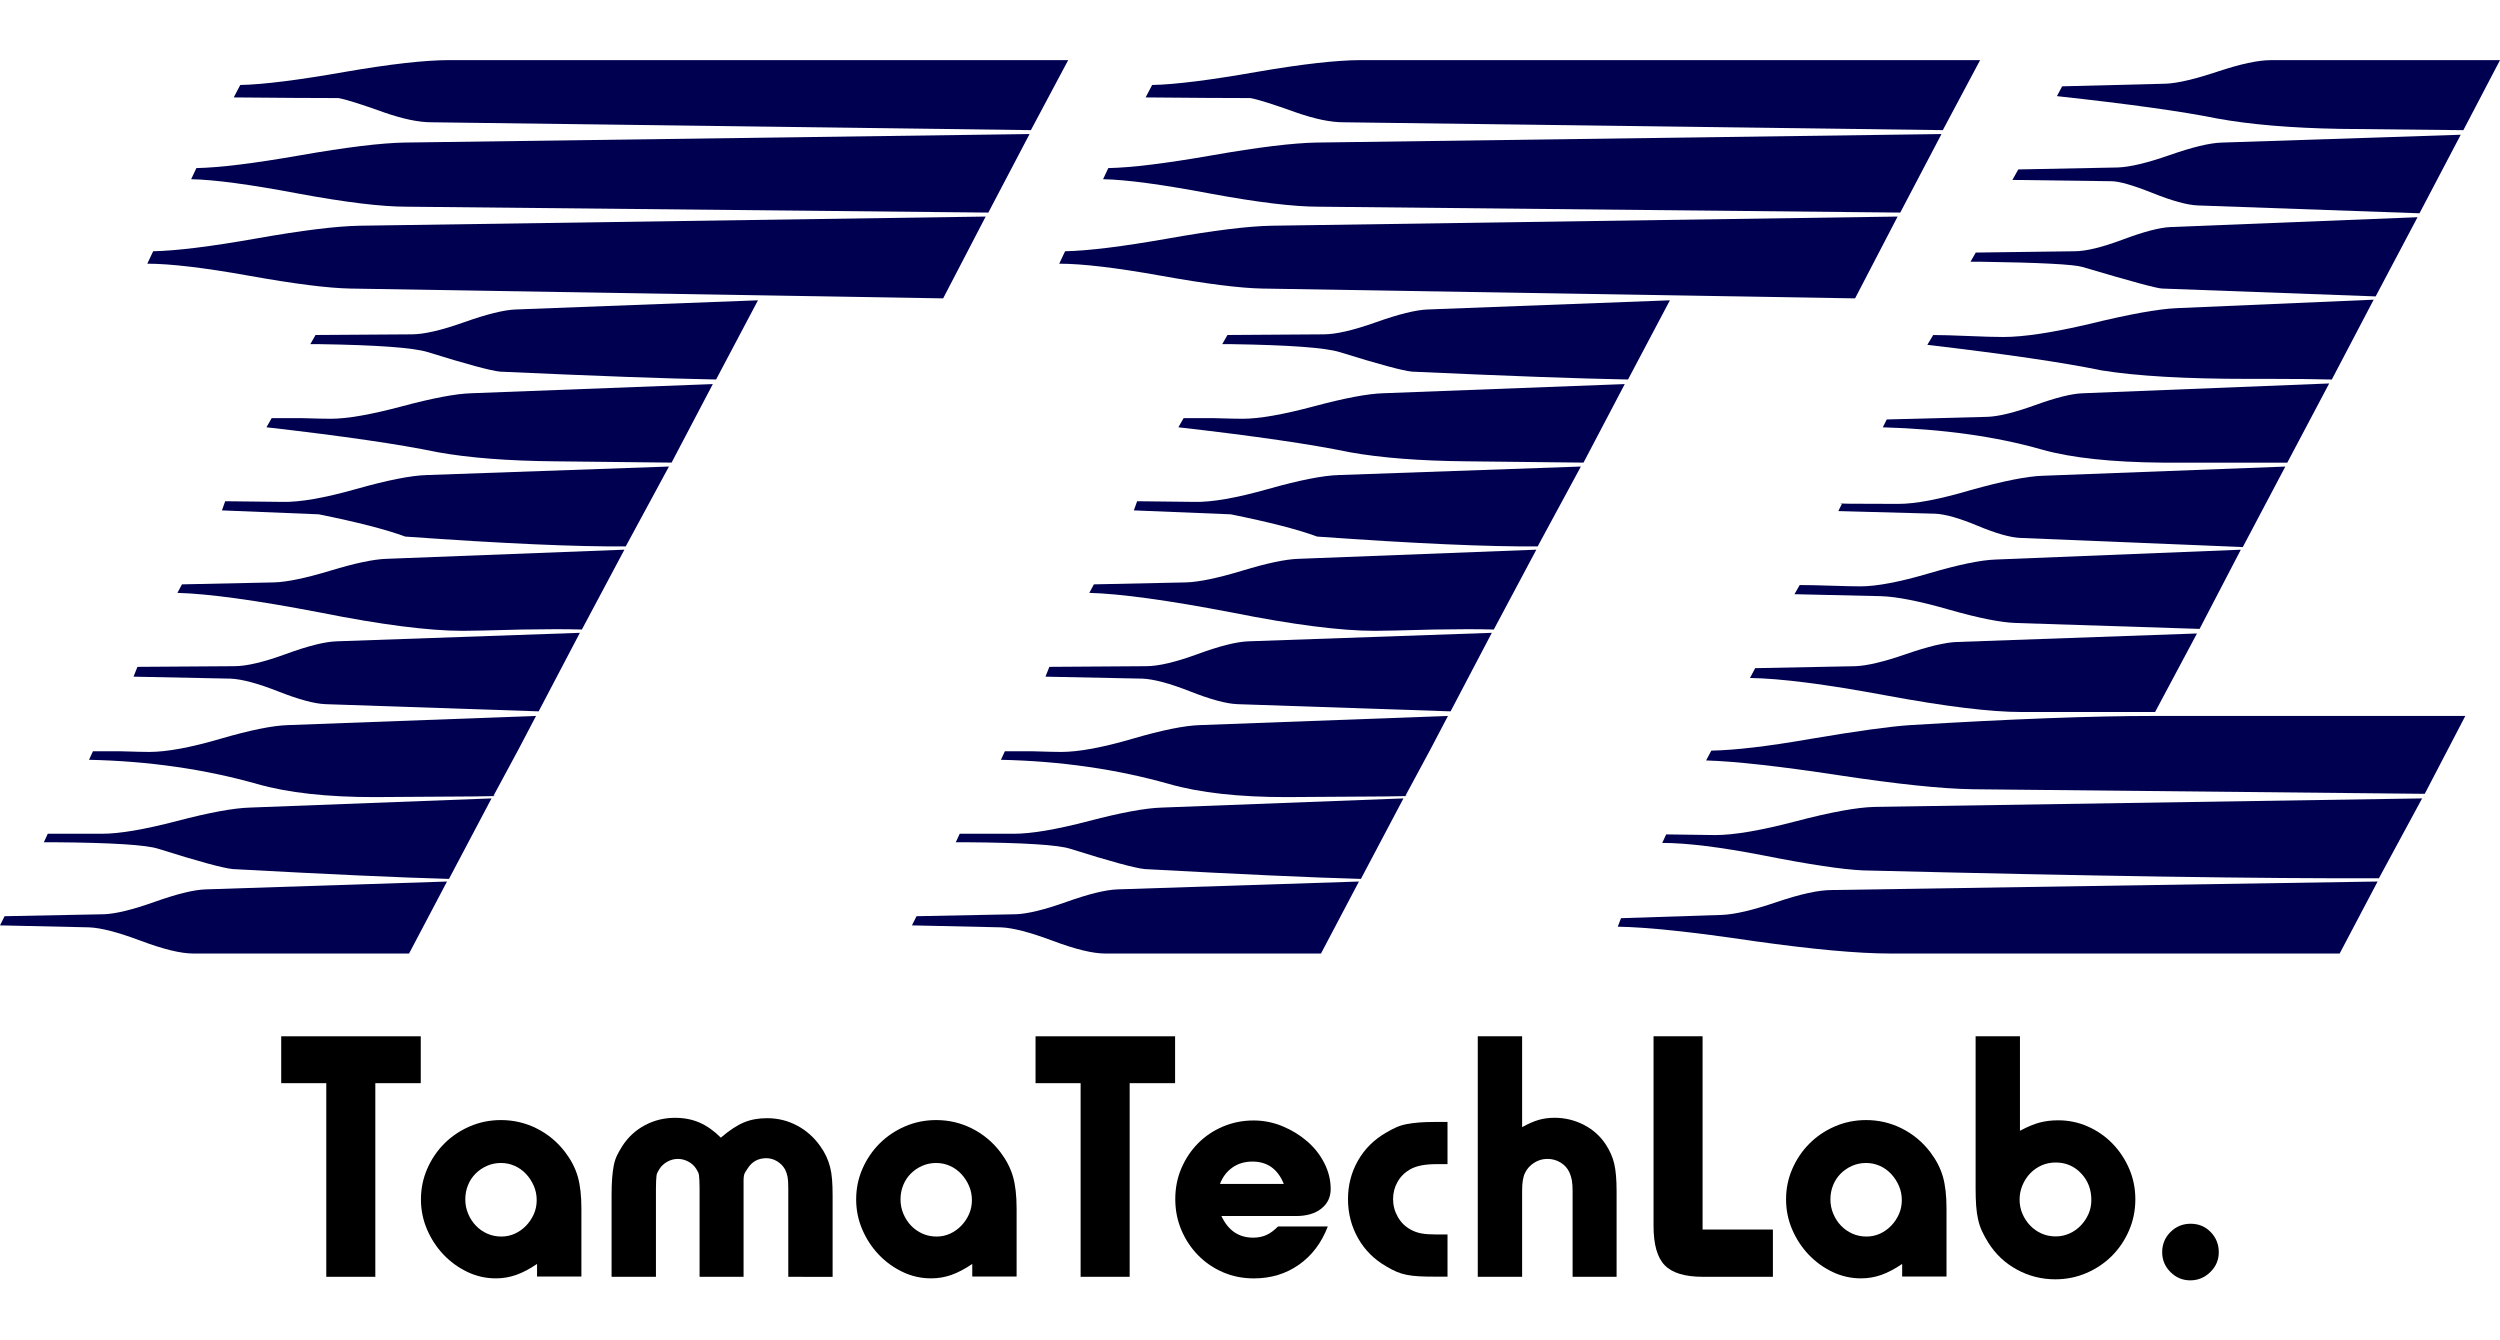
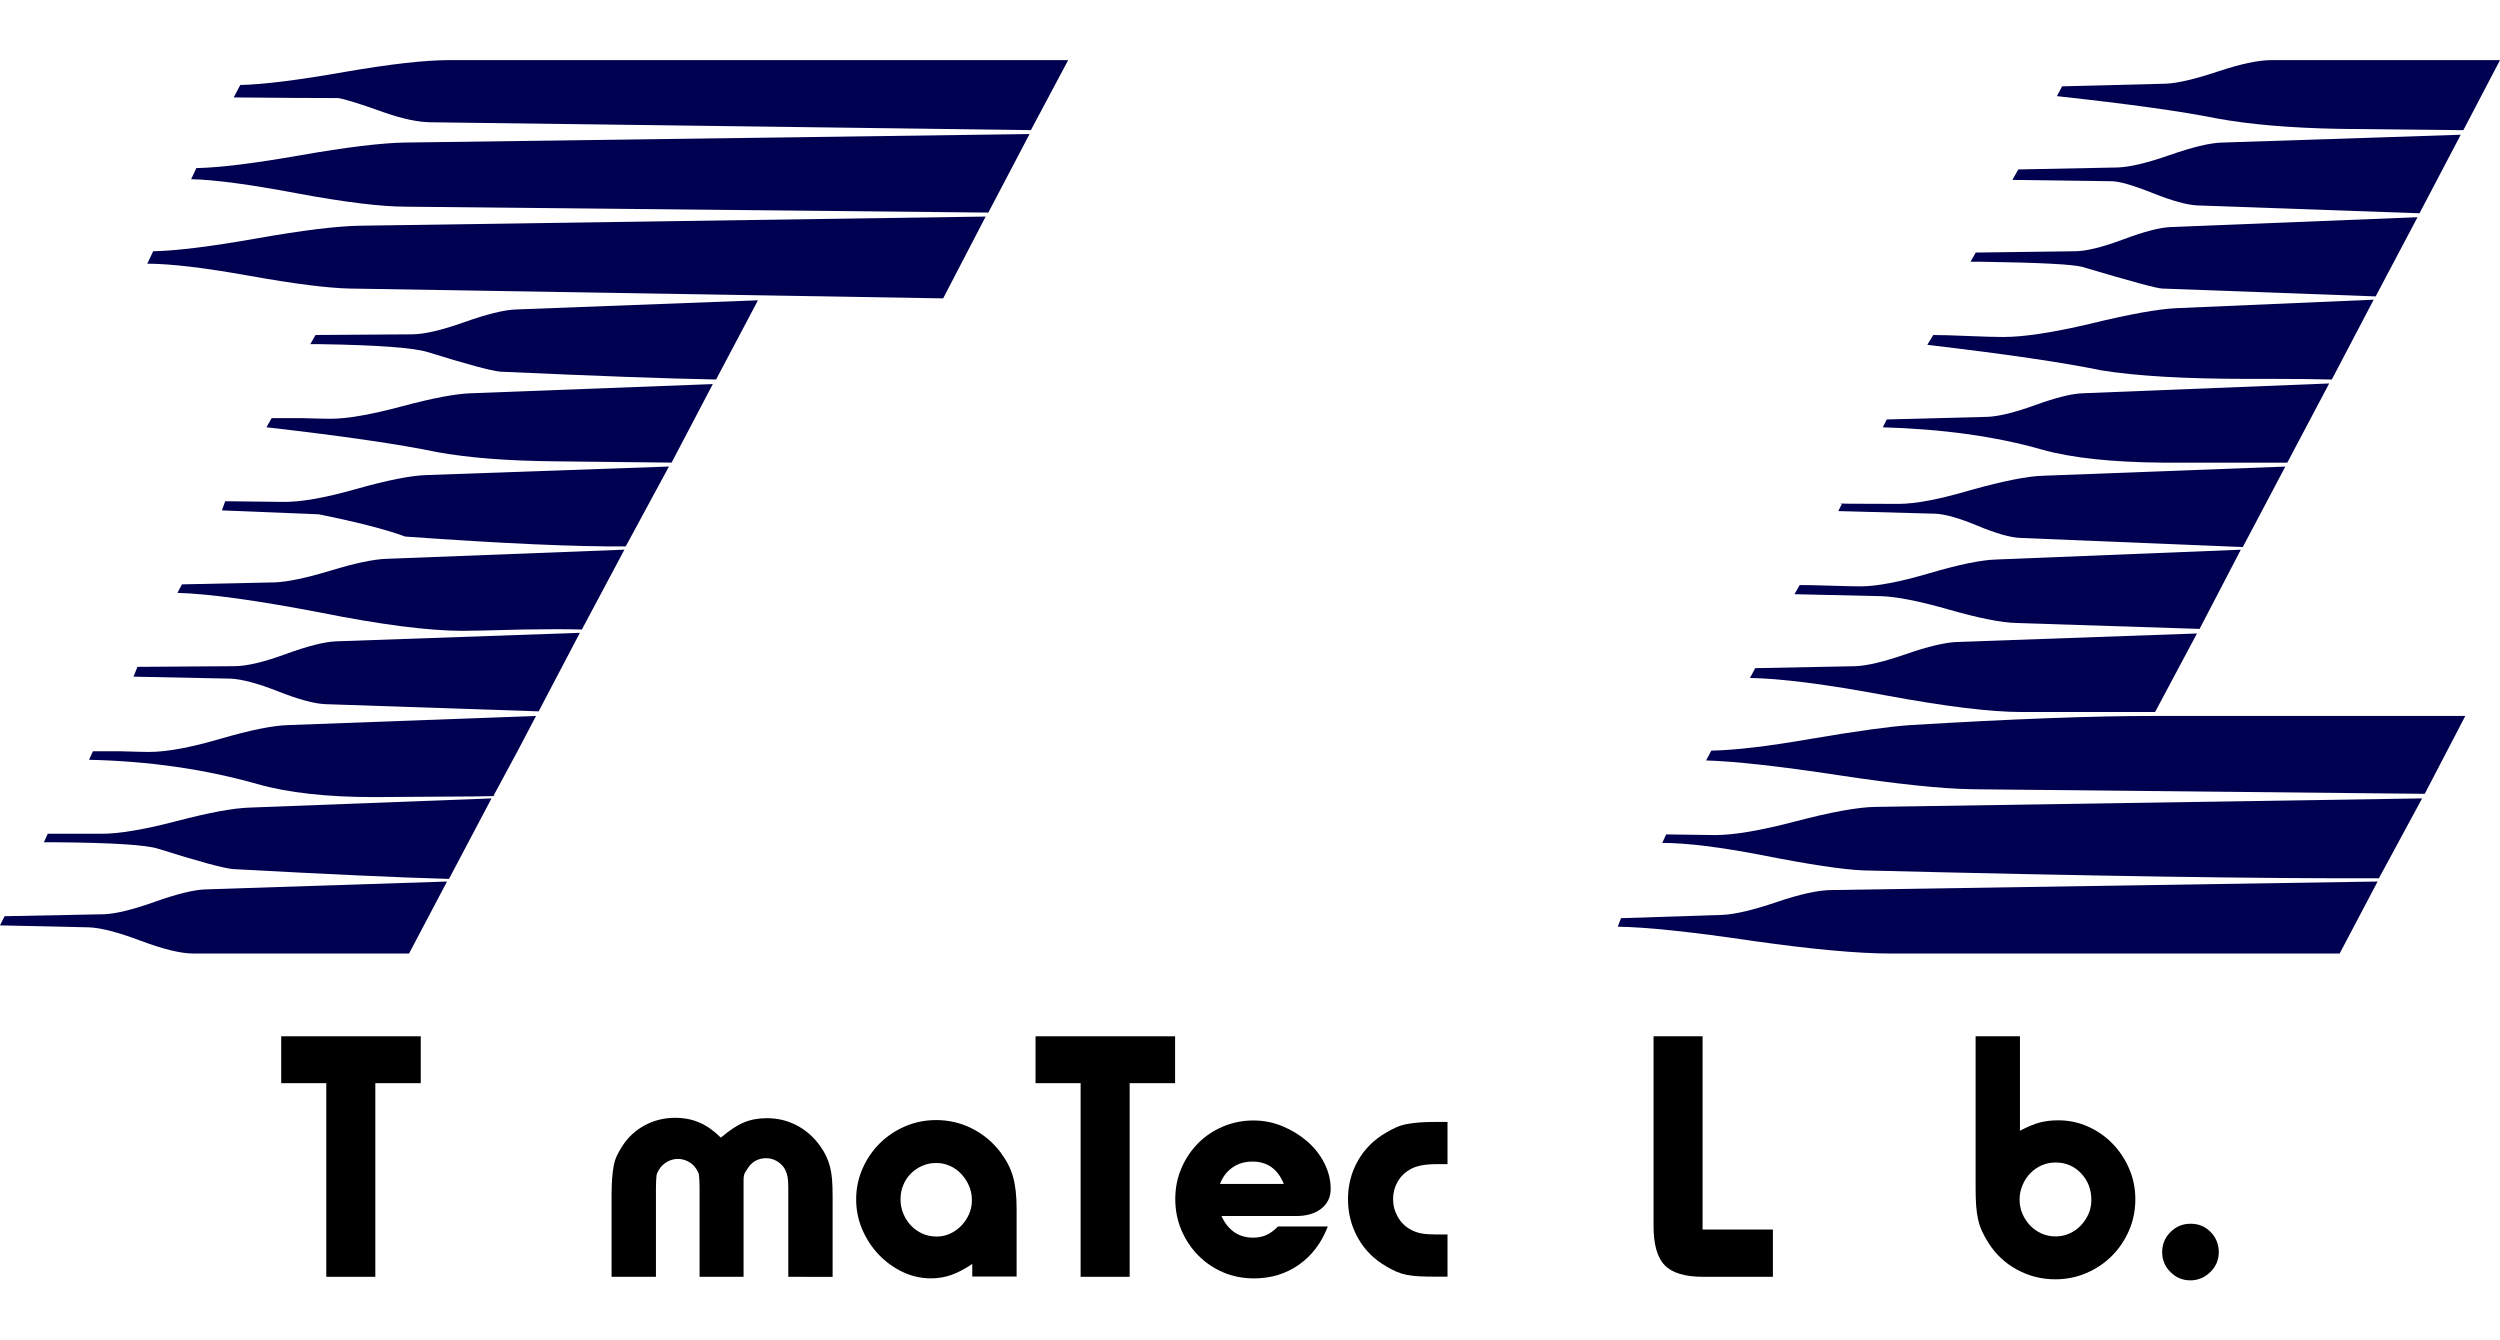
<svg xmlns="http://www.w3.org/2000/svg" width="832" height="446.1" enable-background="new 0 0 771.56 408.349" overflow="visible" version="1.1" viewBox="0 0 831.998 446.098" xml:space="preserve">
  <g transform="translate(-.004 .001)" fill="#000050" stroke-width=".985">
    <path d="m148.77 293.37-12.633 23.959h-71.878c-4.067 0-9.875-1.417-17.425-4.248-7.551-2.83-13.286-4.319-17.207-4.464l-29.623-0.651 1.524-3.052 33.108-0.654c3.92-0.145 9.548-1.525 16.88-4.138 7.333-2.612 12.96-3.993 16.881-4.138zm14.812-27.664-14.158 26.792c-15.973-0.434-39.933-1.525-71.879-3.265-3.194-0.291-11.473-2.541-24.831-6.752-3.92-1.308-15.465-2.032-34.632-2.179h-3.485l1.306-2.832h18.079c5.808 0 14.121-1.417 24.939-4.247 10.818-2.832 18.914-4.32 24.287-4.464zm14.813-27.443c-3.05 5.952-7.769 14.811-14.159 26.573 4.212 0.145-9.003 0.291-39.642 0.435-15.828 0-28.825-1.453-38.989-4.357-17.425-4.937-36.084-7.624-55.978-8.058l1.306-2.832h9.367c4.792 0.144 7.915 0.217 9.367 0.217 5.808 0 13.686-1.451 23.634-4.356 9.947-2.904 17.461-4.429 22.543-4.574zm14.593-27.664-13.723 26.139-71.008-2.397c-3.63-0.144-8.857-1.561-15.682-4.247-6.824-2.687-12.126-4.102-15.9-4.247l-32.237-0.655 1.307-3.265 32.237-0.22c4.065 0 9.765-1.343 17.098-4.028 7.332-2.687 12.96-4.104 16.881-4.248zm135.05-138.53-14.158 27.227-197.34-3.267c-7.405-0.145-18.587-1.56-33.544-4.247-14.957-2.686-26.283-4.029-33.978-4.029l1.96-4.139c7.696-0.145 19.131-1.561 34.306-4.247s26.61-4.102 34.306-4.247zm-120.23 110.86-14.157 26.574c-5.083-0.146-11.69-0.146-19.822 0-10.455 0.29-17.062 0.434-19.821 0.434-11.327 0-27.154-2.032-47.484-6.097-21.201-4.065-37.029-6.245-47.484-6.536l1.524-2.832 30.712-0.653c4.356-0.145 10.601-1.452 18.732-3.92 8.132-2.469 14.303-3.776 18.514-3.921zm134.83-138.32-13.721 26.138-193.64-1.96c-8.277 0-20.256-1.452-35.939-4.356-16.119-3.05-28.027-4.647-35.722-4.792l1.742-3.703c7.696-0.145 19.204-1.56 34.524-4.247 15.32-2.686 26.9-4.103 34.742-4.247zm-120.01 110.65-14.376 26.574c-16.408 0.146-40.875-0.944-73.404-3.266-6.243-2.325-15.827-4.792-28.751-7.406l-32.237-1.307 1.088-3.049 18.95 0.218c5.809 0.146 13.976-1.272 24.504-4.246 10.528-2.978 18.405-4.538 23.634-4.685zm132.87-135.26-12.415 23.307-199.52-2.614c-4.211 0-9.438-1.088-15.682-3.266-7.696-2.76-12.779-4.357-15.247-4.792-7.987 0-19.603-0.073-34.851-0.218l2.179-4.138c7.551-0.146 19.168-1.598 34.85-4.357 15.102-2.613 26.719-3.921 34.851-3.921zm-118.27 107.82-13.723 26.137c-13.069-0.144-26.066-0.291-38.989-0.433-15.537-0.147-28.533-1.161-38.989-3.052-12.488-2.613-31.438-5.372-56.849-8.276l1.742-3.049h9.802c4.792 0.144 8.058 0.217 9.801 0.217 5.519 0 13.432-1.379 23.742-4.138 10.31-2.758 18.006-4.211 23.089-4.356zm15.027-27.881-13.94 26.356c-15.972-0.29-39.933-1.161-71.878-2.613-3.051-0.291-11.109-2.469-24.177-6.534-4.792-1.453-16.771-2.324-35.939-2.614h-3.05l1.744-3.05 32.019-0.219c4.066 0 9.874-1.343 17.425-4.03 7.551-2.686 13.286-4.103 17.207-4.247z" />
-     <path d="m452.26 293.37-12.634 23.959h-71.878c-4.066 0-9.874-1.417-17.425-4.248-7.55-2.83-13.287-4.319-17.207-4.464l-29.622-0.651 1.525-3.052 33.107-0.654c3.921-0.145 9.548-1.525 16.881-4.138 7.333-2.612 12.96-3.993 16.879-4.138zm14.811-27.664-14.158 26.792c-15.972-0.434-39.932-1.525-71.879-3.265-3.193-0.291-11.471-2.541-24.83-6.752-3.921-1.308-15.465-2.032-34.631-2.179h-3.485l1.305-2.832h18.079c5.809 0 14.122-1.417 24.94-4.247 10.818-2.832 18.914-4.32 24.288-4.464zm14.812-27.443c-3.051 5.952-7.769 14.811-14.158 26.573 4.211 0.145-9.003 0.291-39.642 0.435-15.828 0-28.825-1.453-38.989-4.357-17.425-4.937-36.085-7.624-55.979-8.058l1.307-2.832h9.366c4.792 0.144 7.915 0.217 9.367 0.217 5.808 0 13.685-1.451 23.633-4.356 9.946-2.904 17.461-4.429 22.544-4.574zm14.596-27.664-13.723 26.139-71.009-2.397c-3.629-0.144-8.857-1.561-15.682-4.247-6.824-2.687-12.126-4.102-15.901-4.247l-32.237-0.655 1.307-3.265 32.237-0.22c4.066 0 9.765-1.343 17.099-4.028 7.332-2.687 12.96-4.104 16.881-4.248zm135.05-138.53-14.159 27.227-197.34-3.267c-7.404-0.145-18.586-1.56-33.543-4.247-14.956-2.686-26.283-4.029-33.979-4.029l1.961-4.139c7.696-0.145 19.13-1.561 34.305-4.247s26.61-4.102 34.307-4.247zm-120.23 110.86-14.159 26.574c-5.082-0.146-11.688-0.146-19.824 0-10.454 0.29-17.061 0.434-19.82 0.434-11.327 0-27.154-2.032-47.485-6.097-21.201-4.065-37.029-6.245-47.485-6.536l1.525-2.832 30.712-0.653c4.356-0.145 10.601-1.452 18.732-3.92s14.303-3.776 18.514-3.921zm134.83-138.32-13.723 26.138-193.64-1.96c-8.277 0-20.257-1.452-35.938-4.356-16.118-3.05-28.026-4.647-35.722-4.792l1.742-3.703c7.696-0.145 19.203-1.56 34.524-4.247 15.319-2.686 26.901-4.103 34.742-4.247zm-120.01 110.65-14.375 26.574c-16.408 0.146-40.878-0.944-73.406-3.266-6.244-2.325-15.828-4.792-28.752-7.406l-32.237-1.307 1.089-3.049 18.951 0.218c5.808 0.146 13.976-1.272 24.502-4.246 10.529-2.978 18.406-4.538 23.634-4.685zm132.87-135.26-12.416 23.307-199.53-2.614c-4.211 0-9.438-1.088-15.683-3.266-7.695-2.76-12.778-4.357-15.246-4.792-7.987 0-19.603-0.073-34.851-0.218l2.177-4.138c7.552-0.146 19.168-1.598 34.851-4.357 15.103-2.613 26.72-3.921 34.853-3.921zm-118.27 107.82-13.724 26.137c-13.067-0.144-26.064-0.291-38.988-0.433-15.538-0.147-28.534-1.161-38.989-3.052-12.489-2.613-31.439-5.372-56.851-8.276l1.744-3.049h9.802c4.791 0.144 8.057 0.217 9.801 0.217 5.517 0 13.432-1.379 23.743-4.138 10.309-2.758 18.005-4.211 23.088-4.356zm15.027-27.881-13.939 26.356c-15.972-0.29-39.932-1.161-71.879-2.613-3.051-0.291-11.109-2.469-24.178-6.534-4.793-1.453-16.773-2.324-35.939-2.614h-3.051l1.744-3.05 32.018-0.219c4.067 0 9.874-1.343 17.424-4.03 7.553-2.686 13.288-4.103 17.208-4.247z" />
    <path d="m791.27 293.37-12.632 23.959h-149.64c-10.601 0-25.703-1.379-45.305-4.138-20.475-3.049-35.576-4.646-45.306-4.791l1.089-2.832 33.544-1.088c4.211-0.145 10.273-1.561 18.186-4.248 7.915-2.688 14.049-4.03 18.405-4.03zm14.812-27.664-14.376 26.575c-38.19 0.145-95.403-0.727-171.64-2.614-6.824-0.291-17.932-1.958-33.324-5.009-14.232-2.759-25.413-4.138-33.545-4.138l1.305-2.833 16.339 0.221c6.243 0 15.174-1.528 26.791-4.576 11.615-3.05 20.33-4.646 26.137-4.792zm14.377-27.443-13.506 25.919-150.51-1.525c-10.165-0.145-25.05-1.707-44.652-4.683-19.603-2.977-34.269-4.611-44-4.902l1.744-3.268c7.987-0.144 19.023-1.452 33.107-3.919 15.394-2.613 26.429-4.138 33.109-4.574 33.541-2.032 60.624-3.049 81.244-3.049h103.47zm-89.305-27.446-13.94 26.138h-44.432c-10.311 0-25.414-1.852-45.307-5.554-19.891-3.704-34.923-5.628-45.088-5.772l1.744-3.267 33.324-0.654c3.921-0.144 9.549-1.487 16.882-4.028 7.332-2.542 12.96-3.886 16.881-4.03zm14.593-27.88-13.722 26.356-60.988-1.961c-5.084-0.146-12.562-1.634-22.436-4.465-9.874-2.832-17.425-4.319-22.652-4.466l-28.753-0.654 1.744-3.049c2.469 0 5.954 0.071 10.456 0.218 4.502 0.144 7.768 0.218 9.8 0.218 5.373 0 12.996-1.452 22.872-4.357 9.873-2.904 17.279-4.429 22.216-4.573zm14.811-27.663-14.157 26.793-74.058-3.051c-3.341-0.144-8.06-1.487-14.158-4.03-6.099-2.541-10.818-3.884-14.159-4.029l-32.236-0.873 1.307-2.612c-3.049 0.144 3.194 0.218 18.732 0.218 5.663 0 13.649-1.524 23.959-4.573 10.892-3.051 18.949-4.647 24.178-4.792zm14.595-27.661-13.94 26.354h-41.385c-17.135-0.144-30.567-1.596-40.296-4.356-15.247-4.356-32.891-6.824-52.928-7.405l1.305-2.613 33.544-0.872c3.777-0.145 9.077-1.453 15.902-3.92 6.823-2.469 12.053-3.776 15.682-3.92zm14.81-27.881-13.939 26.573c-5.226-0.145-11.98-0.218-20.257-0.218h-7.623c-20.911 0-37.173-0.944-48.791-2.831-12.633-2.613-31.945-5.445-57.936-8.495l1.958-3.267c2.614 0 6.499 0.108 11.655 0.326 5.154 0.219 9.04 0.327 11.653 0.327 6.823 0 16.407-1.452 28.751-4.356 13.067-3.194 22.653-4.937 28.751-5.228zm14.594-27.446-13.94 26.356-71.007-2.614c-1.598 0-10.456-2.396-26.575-7.187-2.903-0.872-14.231-1.453-33.978-1.742h-3.267l1.744-3.05 32.892-0.435c3.775 0 9.147-1.307 16.117-3.92 6.969-2.614 12.27-3.993 15.9-4.139zm14.375-27.445-13.721 26.138-73.84-2.613c-3.485-0.146-8.494-1.525-15.028-4.139-6.537-2.613-11.109-3.92-13.724-3.92l-32.89-0.435 1.96-3.485 33.107-0.653c4.066-0.145 9.838-1.524 17.318-4.139 7.478-2.613 13.178-3.992 17.097-4.138zm13.07-24.83-12.197 23.307c-13.65-0.145-27.375-0.291-41.168-0.435-16.265-0.291-29.913-1.452-40.95-3.485-11.472-2.323-29.188-4.791-53.147-7.406l1.744-3.266 34.416-0.872c3.92-0.145 9.692-1.488 17.315-4.03 7.624-2.541 13.54-3.812 17.751-3.812z" />
  </g>
  <g transform="translate(30.22 17.749)">
    <path d="m109.81 342.73h-15.121v64.439h-16.32v-64.439h-15v-15.6h46.441z" />
-     <path d="m148.51 407.09v-4.199c-2.48 1.68-4.801 2.9-6.961 3.66-2.16 0.758-4.4 1.139-6.719 1.139-3.361 0-6.541-0.719-9.541-2.16-3-1.439-5.641-3.359-7.92-5.76-2.281-2.398-4.102-5.18-5.461-8.34s-2.039-6.5-2.039-10.02c0-3.6 0.699-7 2.1-10.199s3.301-6 5.701-8.4c2.398-2.4 5.219-4.301 8.459-5.701 3.24-1.398 6.701-2.1 10.381-2.1 4.238 0 8.219 0.941 11.939 2.82 3.719 1.881 6.859 4.5 9.42 7.859 2 2.641 3.398 5.361 4.199 8.162s1.201 6.359 1.201 10.678v22.561zm-12-37.8c-1.68 0-3.24 0.32-4.68 0.961-1.441 0.641-2.701 1.5-3.781 2.58s-1.92 2.359-2.52 3.84c-0.602 1.48-0.9 3.061-0.9 4.74s0.318 3.281 0.959 4.801 1.5 2.84 2.58 3.959c1.08 1.121 2.34 2 3.781 2.641 1.439 0.641 3 0.959 4.68 0.959 1.6 0 3.1-0.318 4.5-0.959 1.398-0.641 2.639-1.52 3.719-2.641 1.08-1.119 1.939-2.398 2.58-3.84 0.641-1.439 0.961-3 0.961-4.68s-0.32-3.26-0.961-4.74-1.5-2.801-2.58-3.961-2.34-2.059-3.779-2.699-2.959-0.961-4.559-0.961z" />
    <path d="m232.12 407.18v-29.641c0-1.598-0.08-2.818-0.24-3.658s-0.441-1.66-0.84-2.461c-0.641-1.119-1.52-2.02-2.641-2.699s-2.32-1.021-3.6-1.021c-2.721 0-4.801 1.16-6.24 3.48-0.32 0.48-0.58 0.881-0.779 1.201-0.201 0.32-0.342 0.699-0.42 1.139-0.08 0.441-0.119 0.98-0.119 1.621v32.039h-14.641v-29.52c0-1.039-0.021-1.879-0.061-2.52-0.041-0.641-0.082-1.18-0.121-1.621-0.039-0.439-0.139-0.818-0.299-1.139s-0.361-0.68-0.6-1.082c-0.641-1.039-1.521-1.857-2.641-2.459-1.121-0.6-2.281-0.9-3.48-0.9-1.281 0-2.48 0.32-3.6 0.961-1.121 0.641-2 1.48-2.639 2.52-0.242 0.4-0.441 0.76-0.602 1.08s-0.262 0.701-0.301 1.141-0.08 0.979-0.119 1.619-0.059 1.48-0.059 2.52v29.4h-14.762v-27.119c0-2.16 0.059-4.039 0.18-5.641 0.121-1.6 0.301-3.02 0.541-4.26 0.238-1.24 0.6-2.361 1.08-3.361s1.08-2.059 1.801-3.18c1.918-2.959 4.418-5.258 7.498-6.898s6.42-2.461 10.021-2.461c3.039 0 5.779 0.541 8.219 1.621s4.779 2.74 7.021 4.979c2.799-2.398 5.338-4.078 7.619-5.039 2.279-0.961 4.859-1.441 7.74-1.441 3.6 0 6.939 0.82 10.02 2.461s5.66 3.939 7.74 6.9c0.801 1.121 1.461 2.24 1.98 3.359 0.52 1.121 0.939 2.301 1.26 3.541s0.539 2.641 0.66 4.199c0.119 1.561 0.18 3.34 0.18 5.34v27z" />
    <path d="m293.35 407.09v-4.199c-2.48 1.68-4.801 2.9-6.961 3.66-2.16 0.758-4.4 1.139-6.719 1.139-3.361 0-6.541-0.719-9.541-2.16-3-1.439-5.641-3.359-7.92-5.76-2.281-2.398-4.102-5.18-5.461-8.34s-2.039-6.5-2.039-10.02c0-3.6 0.699-7 2.1-10.199s3.301-6 5.701-8.4c2.398-2.4 5.219-4.301 8.459-5.701 3.24-1.398 6.701-2.1 10.381-2.1 4.238 0 8.219 0.941 11.939 2.82 3.719 1.881 6.859 4.5 9.42 7.859 2 2.641 3.398 5.361 4.199 8.162s1.201 6.359 1.201 10.678v22.561zm-12-37.8c-1.68 0-3.24 0.32-4.68 0.961-1.441 0.641-2.701 1.5-3.781 2.58s-1.92 2.359-2.52 3.84c-0.602 1.48-0.9 3.061-0.9 4.74s0.318 3.281 0.959 4.801 1.5 2.84 2.58 3.959c1.08 1.121 2.34 2 3.781 2.641 1.439 0.641 3 0.959 4.68 0.959 1.6 0 3.1-0.318 4.5-0.959 1.398-0.641 2.639-1.52 3.719-2.641 1.08-1.119 1.939-2.398 2.58-3.84 0.641-1.439 0.961-3 0.961-4.68s-0.32-3.26-0.961-4.74-1.5-2.801-2.58-3.961-2.34-2.059-3.779-2.699-2.96-0.961-4.559-0.961z" />
    <path d="m360.85 342.73h-15.121v64.439h-16.32v-64.439h-15v-15.6h46.441z" />
    <path d="m411.67 390.42c-2.082 5.441-5.281 9.682-9.602 12.721s-9.321 4.559-15.001 4.559c-3.68 0-7.1-0.68-10.26-2.039s-5.92-3.24-8.279-5.641c-2.359-2.398-4.221-5.199-5.58-8.398s-2.039-6.641-2.039-10.322c0-3.68 0.68-7.1 2.039-10.26s3.199-5.92 5.52-8.279 5.08-4.221 8.279-5.58 6.6-2.041 10.201-2.041c3.359 0 6.58 0.641 9.661 1.922 3.078 1.281 5.818 2.961 8.219 5.039 2.4 2.08 4.301 4.5 5.701 7.26 1.398 2.762 2.1 5.621 2.1 8.58 0 2.721-1.041 4.9-3.121 6.541s-4.879 2.459-8.398 2.459h-24.841c2.238 4.801 5.76 7.199 10.561 7.199 1.598 0 3.037-0.279 4.318-0.84 1.279-0.559 2.6-1.52 3.961-2.879h16.561zm-14.641-14.161c-2.001-4.959-5.481-7.439-10.44-7.439-2.561 0-4.781 0.66-6.66 1.98-1.881 1.32-3.262 3.139-4.141 5.459z" />
    <path d="m447.31 407.12c-2.082 0-3.861-0.039-5.342-0.119s-2.82-0.24-4.02-0.48-2.32-0.58-3.359-1.02c-1.041-0.439-2.16-1.02-3.359-1.74-4.082-2.32-7.242-5.459-9.48-9.42-2.24-3.961-3.359-8.301-3.359-13.021 0-4.639 1.1-8.898 3.299-12.779 2.199-3.879 5.301-6.98 9.301-9.301 1.199-0.719 2.338-1.318 3.418-1.799s2.24-0.84 3.48-1.08c1.24-0.238 2.6-0.418 4.08-0.539s3.18-0.182 5.102-0.182h4.439v14.041h-3.721c-3.76 0-6.639 0.561-8.639 1.68-1.84 1.041-3.26 2.441-4.26 4.201s-1.5 3.68-1.5 5.758c0 2.082 0.52 4.041 1.559 5.881s2.439 3.24 4.201 4.199c1.119 0.641 2.318 1.082 3.6 1.322 1.279 0.24 2.92 0.359 4.92 0.359h3.84v14.039z" />
-     <path d="m493.14 407.17v-28.561c0-1.439-0.08-2.619-0.24-3.539s-0.439-1.82-0.84-2.701c-0.641-1.359-1.619-2.438-2.939-3.238s-2.781-1.201-4.379-1.201c-1.602 0-3.082 0.441-4.441 1.32-1.359 0.881-2.359 2-3 3.359-0.641 1.281-0.959 3.24-0.959 5.881v28.68h-14.76v-80.039h14.76v30.238c2-1.119 3.818-1.918 5.459-2.398s3.42-0.721 5.34-0.721c3.439 0 6.68 0.781 9.721 2.34 3.039 1.561 5.48 3.74 7.32 6.541 1.359 2.08 2.299 4.221 2.818 6.42s0.781 5.26 0.781 9.18v28.439z" />
    <path d="m536.52 407.17c-6 0-10.24-1.279-12.721-3.84-2.48-2.559-3.721-6.92-3.721-13.08v-63.119h16.32v64.318h23.4v15.721z" />
-     <path d="m602.82 407.09v-4.199c-2.48 1.68-4.801 2.9-6.961 3.66-2.16 0.758-4.4 1.139-6.719 1.139-3.361 0-6.541-0.719-9.541-2.16-3-1.439-5.641-3.359-7.92-5.76-2.281-2.398-4.102-5.18-5.461-8.34s-2.039-6.5-2.039-10.02c0-3.6 0.699-7 2.1-10.199s3.301-6 5.701-8.4c2.398-2.4 5.219-4.301 8.459-5.701 3.24-1.398 6.701-2.1 10.381-2.1 4.238 0 8.219 0.941 11.939 2.82 3.719 1.881 6.859 4.5 9.42 7.859 2 2.641 3.398 5.361 4.199 8.162s1.201 6.359 1.201 10.678v22.561zm-12-37.8c-1.68 0-3.24 0.32-4.68 0.961-1.441 0.641-2.701 1.5-3.781 2.58s-1.92 2.359-2.52 3.84c-0.602 1.48-0.9 3.061-0.9 4.74s0.318 3.281 0.959 4.801 1.5 2.84 2.58 3.959c1.08 1.121 2.34 2 3.781 2.641 1.439 0.641 3 0.959 4.68 0.959 1.6 0 3.1-0.318 4.5-0.959 1.398-0.641 2.639-1.52 3.719-2.641 1.08-1.119 1.939-2.398 2.58-3.84 0.641-1.439 0.961-3 0.961-4.68s-0.32-3.26-0.961-4.74-1.5-2.801-2.58-3.961-2.34-2.059-3.779-2.699-2.959-0.961-4.559-0.961z" />
    <path d="m642.02 327.13v31.439c2.559-1.359 4.779-2.279 6.66-2.76 1.879-0.48 3.9-0.721 6.061-0.721 3.52 0 6.838 0.701 9.959 2.1 3.121 1.4 5.84 3.301 8.16 5.701s4.16 5.18 5.52 8.34 2.041 6.541 2.041 10.139c0 3.682-0.701 7.143-2.1 10.381-1.4 3.24-3.301 6.061-5.701 8.461s-5.221 4.301-8.459 5.699c-3.24 1.398-6.701 2.1-10.381 2.1-4.561 0-8.82-1.08-12.779-3.24-3.961-2.16-7.141-5.16-9.539-9-0.801-1.279-1.482-2.52-2.041-3.719-0.561-1.199-1-2.5-1.32-3.9-0.32-1.398-0.541-2.939-0.66-4.619-0.121-1.68-0.18-3.641-0.18-5.881v-50.52zm11.88 42c-1.68 0-3.24 0.32-4.68 0.961-1.441 0.641-2.701 1.52-3.781 2.639-1.08 1.121-1.939 2.441-2.58 3.961s-0.959 3.119-0.959 4.799 0.318 3.26 0.959 4.74 1.5 2.779 2.58 3.9 2.34 2 3.781 2.641c1.439 0.641 3 0.959 4.68 0.959 1.6 0 3.119-0.318 4.559-0.959s2.699-1.52 3.779-2.641 1.939-2.4 2.58-3.84 0.961-3 0.961-4.682c0-3.52-1.141-6.479-3.42-8.879-2.281-2.398-5.099-3.599-8.459-3.599z" />
    <path d="m698.83 389.51c2.639 0 4.857 0.922 6.658 2.762s2.701 4.08 2.701 6.719c0 2.561-0.941 4.76-2.82 6.6-1.881 1.84-4.102 2.76-6.66 2.76-2.561 0-4.76-0.92-6.6-2.76s-2.76-4.039-2.76-6.6c0-2.639 0.92-4.879 2.76-6.719s4.08-2.762 6.721-2.762z" />
  </g>
</svg>